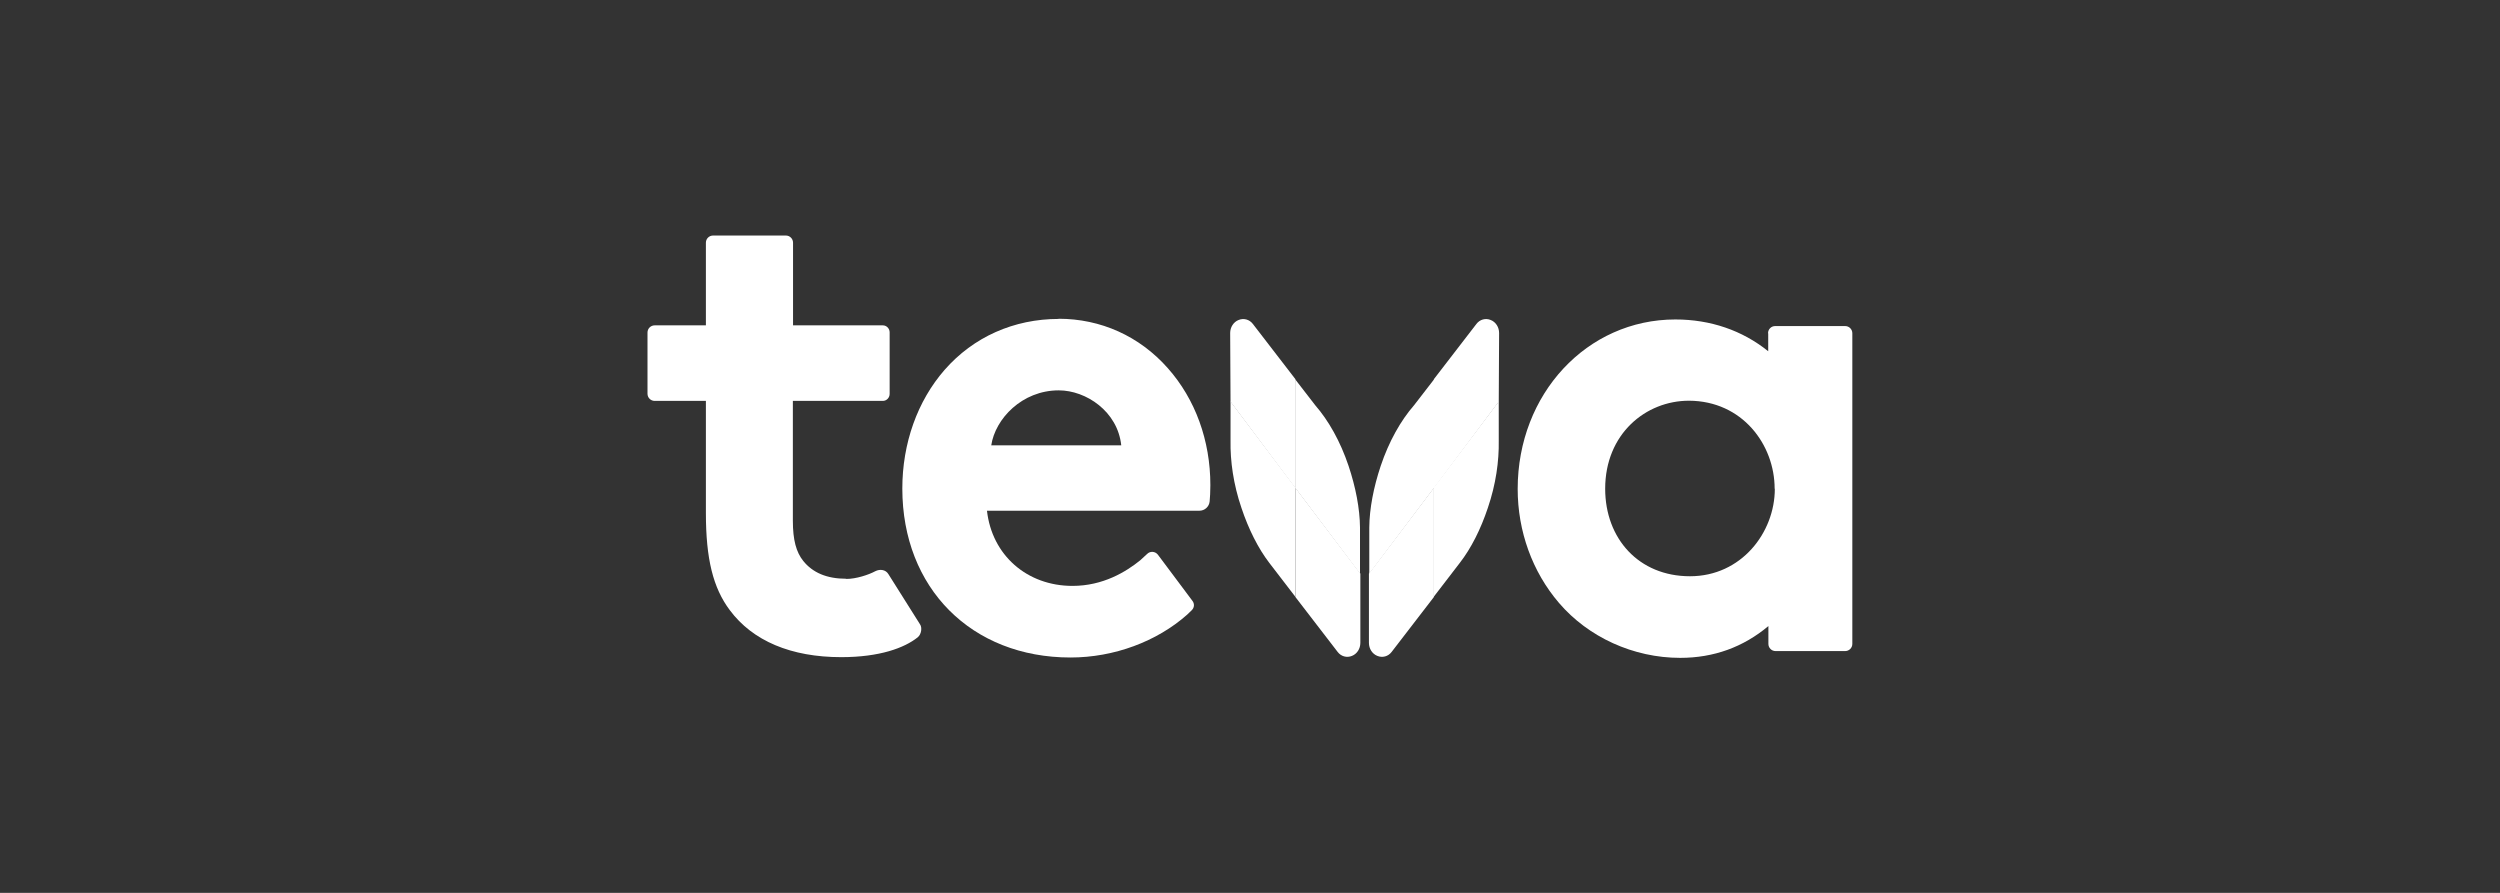
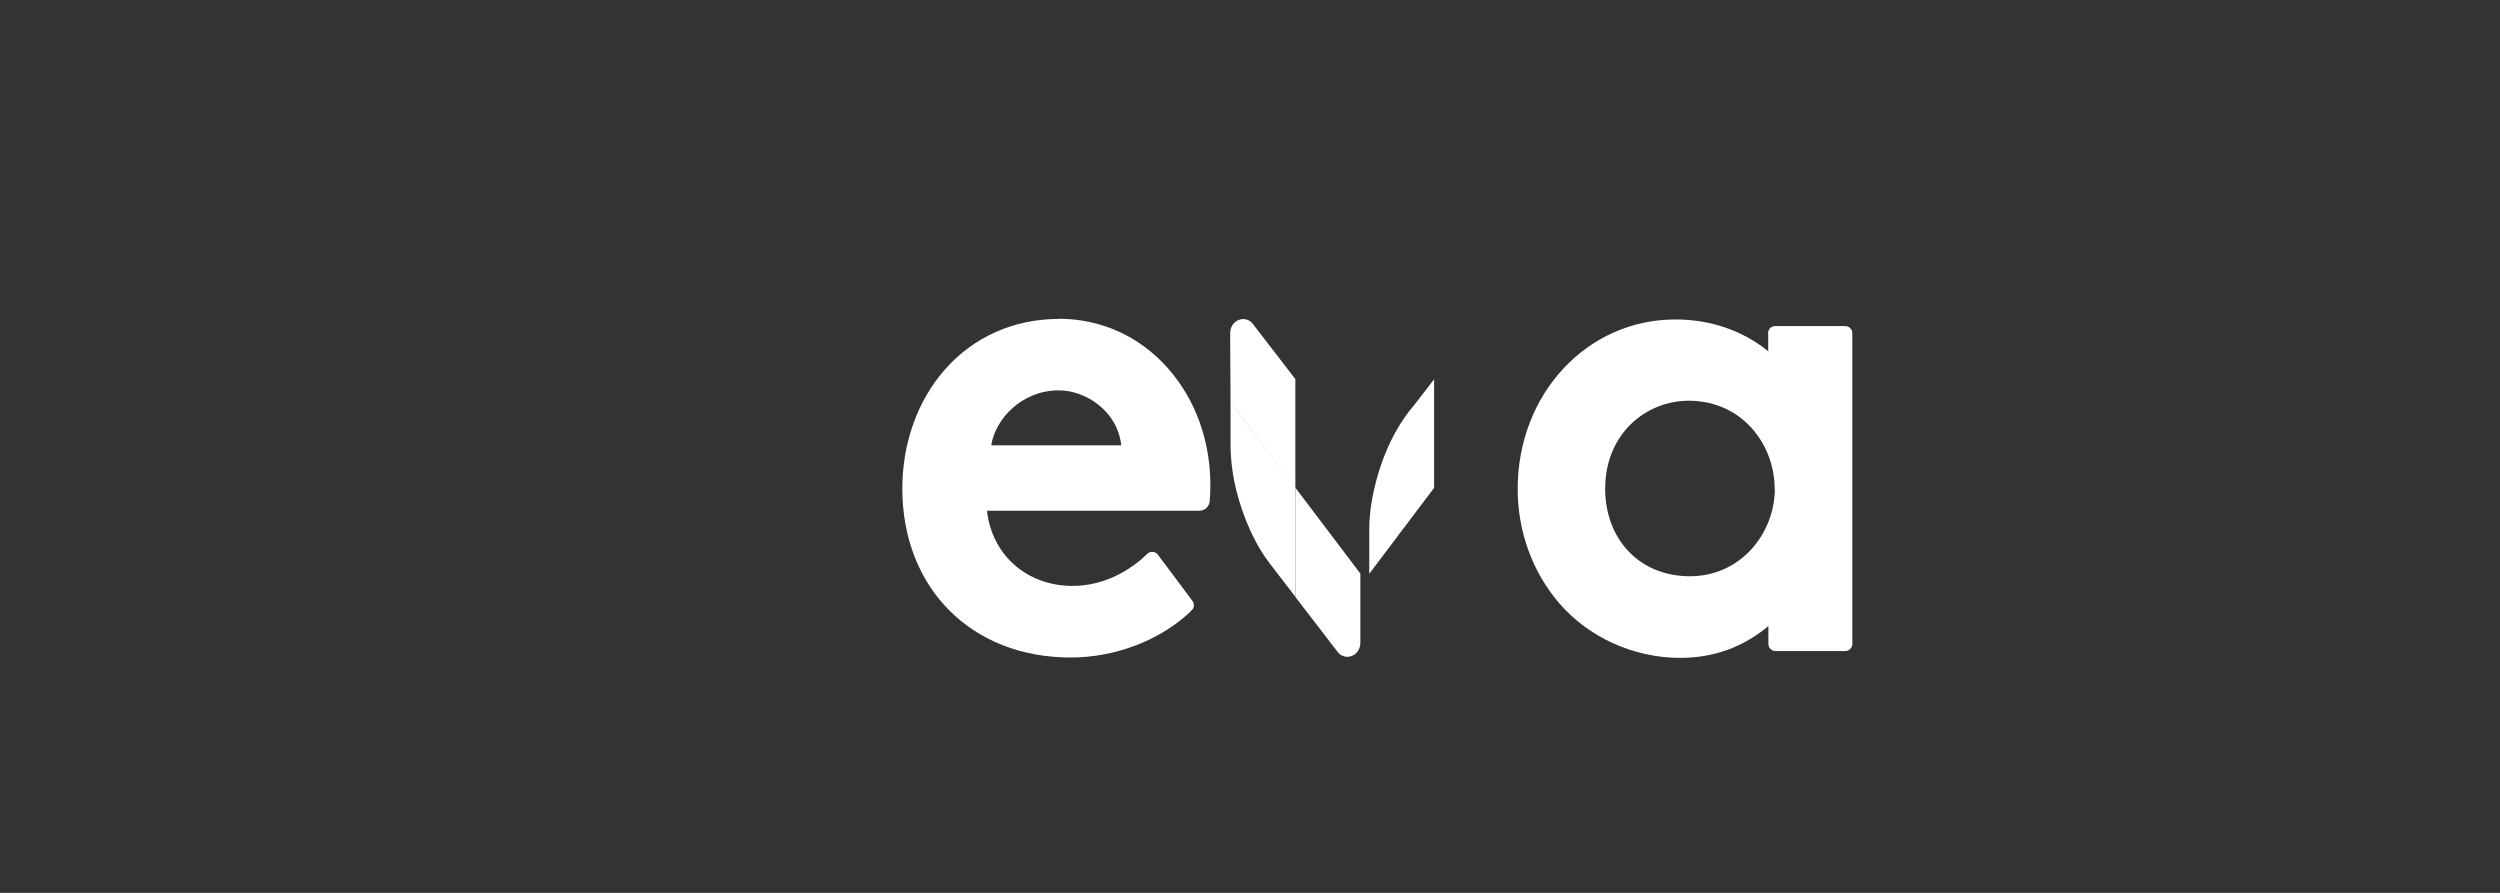
<svg xmlns="http://www.w3.org/2000/svg" id="Layer_1" version="1.1" viewBox="0 0 140 50">
  <rect x="0" y="0" width="140" height="50" fill="#333333" stroke="none" />
  <defs>
    <style>
      .st0 {
        fill: #fff;
      }
    </style>
  </defs>
  <path class="st0" d="M99.39,27.37c0,2.46-1.88,4.9-4.75,4.9s-4.75-2.11-4.75-4.9c0-3.08,2.28-4.93,4.69-4.93,2.99.01,4.8,2.46,4.8,4.93M99.02,18.67v1c-1.45-1.17-3.24-1.78-5.2-1.78-4.95,0-8.83,4.17-8.83,9.49,0,2.37.82,4.64,2.31,6.38,1.64,1.92,4.17,3.08,6.79,3.08,1.88,0,3.53-.6,4.94-1.78v1c0,.22.18.4.4.4h3.9c.22,0,.4-.18.4-.4v-17.4c0-.22-.18-.4-.4-.4h-3.9c-.24-.01-.42.18-.42.4" />
-   <path class="st0" d="M47.39,32.41c-1.09,0-1.88-.34-2.41-1-.39-.49-.58-1.16-.58-2.25v-6.71h5.04c.21,0,.38-.18.38-.39v-3.45c0-.21-.17-.39-.38-.39h-5.03v-4.63c0-.22-.18-.4-.4-.4h-4.08c-.22,0-.4.18-.4.4v4.63h-2.87c-.22,0-.4.18-.4.4v3.43c0,.22.18.4.4.4h2.87v6.28c0,2.56.4,4.19,1.34,5.44,1.28,1.72,3.43,2.63,6.24,2.63,2.16,0,3.54-.52,4.28-1.11.21-.17.26-.55.13-.73-.1-.15-1.77-2.81-1.77-2.81-.15-.25-.47-.3-.74-.16-.37.2-1.07.43-1.62.43" />
  <path class="st0" d="M59.29,21.86c1.53,0,3.3,1.18,3.5,3.08h-7.28c.22-1.48,1.72-3.08,3.78-3.08M59.29,17.86c-2.51,0-4.78,1.01-6.39,2.85-1.53,1.75-2.37,4.12-2.37,6.65,0,5.57,3.87,9.46,9.42,9.46,2.44,0,4.84-.9,6.53-2.4.08-.07.17-.16.26-.25.15-.15.16-.37.03-.53-.44-.58-1.44-1.92-1.93-2.58-.15-.19-.43-.21-.6-.04-.11.11-.25.22-.38.35-.8.65-2.09,1.44-3.8,1.44-2.55,0-4.51-1.72-4.79-4.21h11.9c.29,0,.54-.22.57-.52.02-.22.04-.54.04-.91,0-2.5-.84-4.81-2.38-6.55-1.59-1.8-3.76-2.77-6.12-2.77" />
  <path class="st0" d="M76.68,32.14v-2.6c.01-1.06.24-2.25.64-3.45.46-1.37,1.12-2.54,1.87-3.4l1.12-1.45v6.08l-3.63,4.81h0Z" />
-   <path class="st0" d="M80.3,21.23l2.38-3.09c.19-.25.51-.34.8-.22.28.11.47.4.47.73l-.02,3.85-3.63,4.84v-6.1h0Z" />
-   <path class="st0" d="M83.93,22.48v2.2c.02,1.14-.16,2.44-.61,3.76-.4,1.2-.94,2.27-1.57,3.08l-1.46,1.9v-6.12s3.64-4.82,3.64-4.82Z" />
-   <path class="st0" d="M80.3,27.31v6.12l-2.37,3.08c-.19.25-.51.34-.8.22-.28-.11-.47-.4-.47-.73v-3.88s3.64-4.81,3.64-4.81Z" />
-   <path class="st0" d="M76.16,32.14v-2.6c-.01-1.06-.24-2.25-.64-3.45-.46-1.37-1.12-2.54-1.87-3.4l-1.12-1.45v6.08l3.63,4.81h0Z" />
  <path class="st0" d="M72.54,21.23l-2.38-3.09c-.19-.25-.51-.34-.8-.22-.28.11-.47.4-.47.73l.02,3.85,3.63,4.84v-6.1h0Z" />
  <path class="st0" d="M68.91,22.48v2.2c-.02,1.14.16,2.44.61,3.76.4,1.2.94,2.27,1.56,3.08l1.46,1.9v-6.12s-3.63-4.82-3.63-4.82Z" />
  <path class="st0" d="M72.54,27.31v6.12l2.37,3.08c.19.25.51.34.8.22.28-.11.47-.4.47-.73v-3.88s-3.64-4.81-3.64-4.81Z" />
</svg>